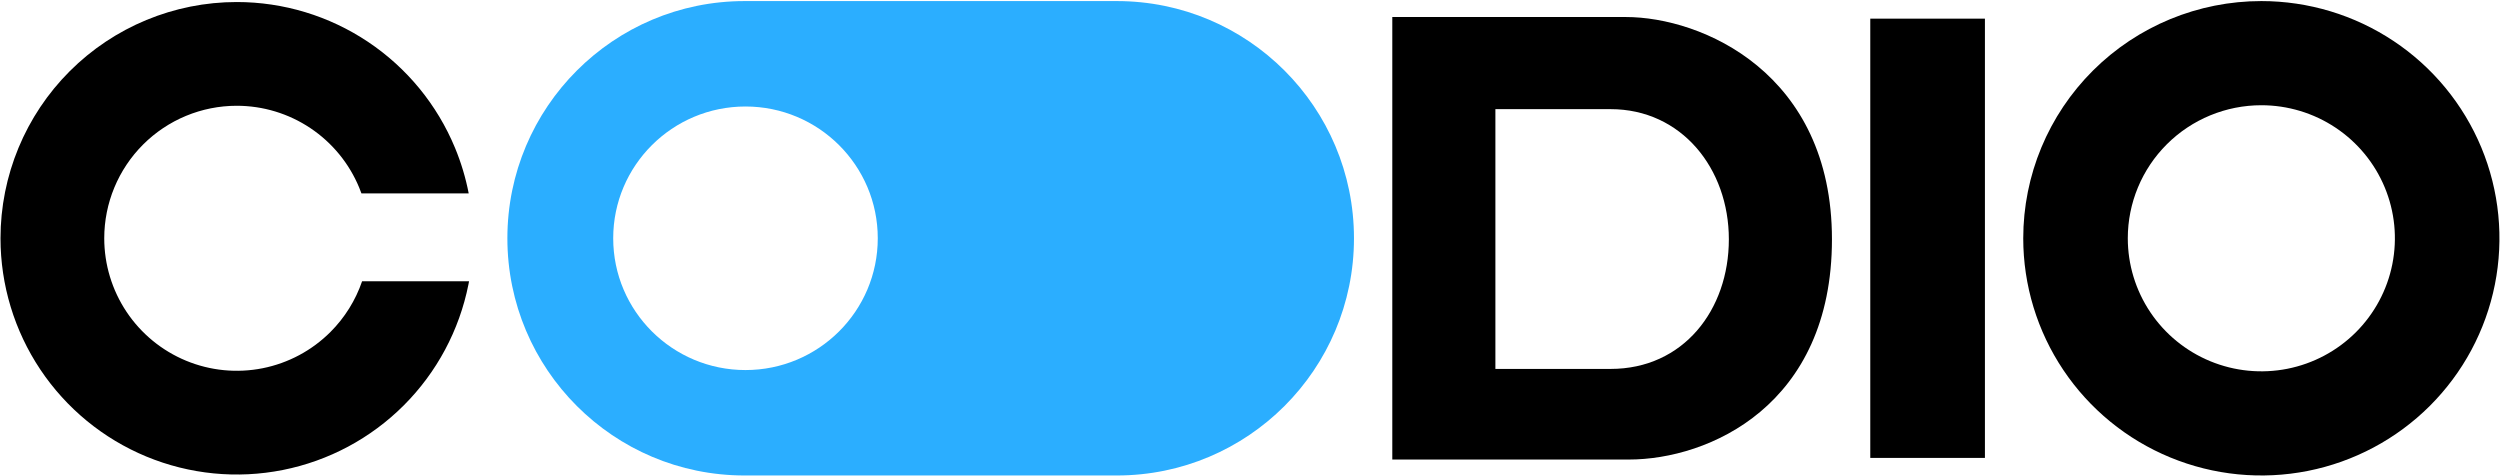
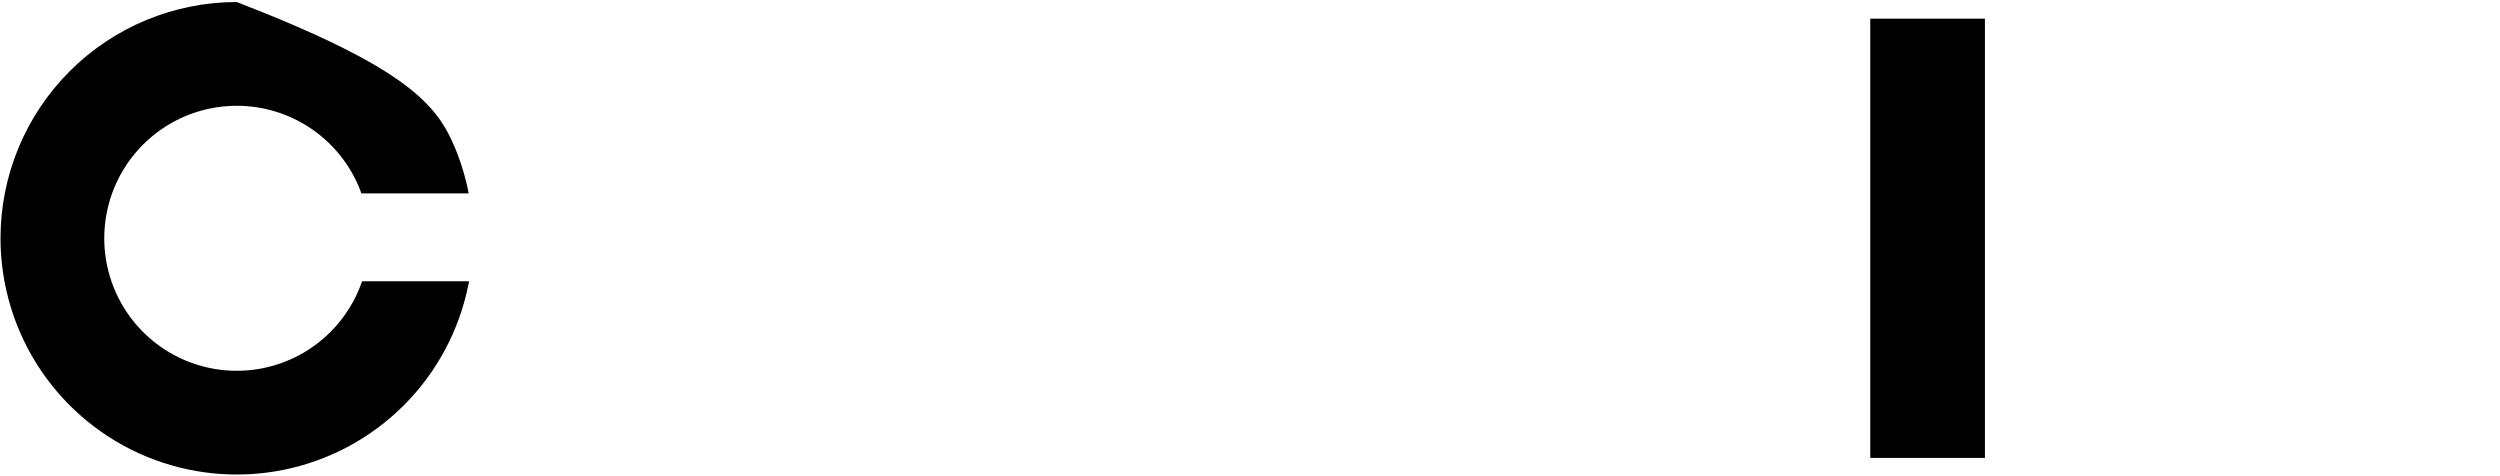
<svg xmlns="http://www.w3.org/2000/svg" width="1737" height="331" viewBox="0 0 1737 331" fill="none">
-   <path d="M164.498 1.412C196.963 1.412 228.698 11.039 255.691 29.075C282.685 47.112 303.723 72.747 316.147 102.741C320.392 112.99 323.567 123.591 325.653 134.376H251.126C250.636 133.015 250.113 131.664 249.558 130.323C242.589 113.5 230.789 99.121 215.648 89.004C200.508 78.888 182.707 73.488 164.498 73.488C140.08 73.488 116.662 83.188 99.396 100.454C82.13 117.72 72.43 141.138 72.43 165.556C72.43 183.765 77.83 201.565 87.947 216.706C98.063 231.846 112.442 243.647 129.265 250.615C146.088 257.584 164.6 259.407 182.46 255.854C200.319 252.302 216.724 243.533 229.6 230.657C239.556 220.701 247.057 208.634 251.589 195.416H325.903C325.769 196.138 325.631 196.858 325.488 197.579C319.154 229.419 303.521 258.667 280.565 281.623C257.609 304.579 228.362 320.212 196.521 326.545C164.68 332.879 131.676 329.628 101.683 317.205C71.69 304.781 46.054 283.742 28.018 256.749C9.981 229.756 0.354 198.02 0.354 165.556C0.354 122.022 17.648 80.272 48.431 49.489C79.214 18.706 120.965 1.412 164.498 1.412Z" fill="black" />
-   <path fill-rule="evenodd" clip-rule="evenodd" d="M775.935 330.365C866.956 330.365 940.743 256.577 940.743 165.556C940.743 74.535 866.956 0.748 775.935 0.748L517.336 0.748C426.315 0.748 352.528 74.535 352.528 165.556C352.528 256.577 426.315 330.364 517.336 330.364L775.935 330.365ZM517.964 73.993C467.205 73.993 426.056 114.986 426.056 165.553C426.056 216.12 467.205 257.113 517.964 257.113C568.724 257.113 609.873 216.12 609.873 165.553C609.873 114.986 568.724 73.993 517.964 73.993Z" fill="#2BAEFF" />
-   <path fill-rule="evenodd" clip-rule="evenodd" d="M967.369 11.824H1129.59C1182.34 11.824 1272.84 50.651 1272.84 166.251C1272.84 281.851 1187.09 319.288 1131.69 319.288H967.369V11.824ZM1039 256.326V75.835H1119.05C1168.29 75.835 1201.21 117.101 1201.21 166.251C1201.21 215.401 1169.53 256.326 1119.05 256.326H1039Z" fill="black" />
+   <path d="M164.498 1.412C282.685 47.112 303.723 72.747 316.147 102.741C320.392 112.99 323.567 123.591 325.653 134.376H251.126C250.636 133.015 250.113 131.664 249.558 130.323C242.589 113.5 230.789 99.121 215.648 89.004C200.508 78.888 182.707 73.488 164.498 73.488C140.08 73.488 116.662 83.188 99.396 100.454C82.13 117.72 72.43 141.138 72.43 165.556C72.43 183.765 77.83 201.565 87.947 216.706C98.063 231.846 112.442 243.647 129.265 250.615C146.088 257.584 164.6 259.407 182.46 255.854C200.319 252.302 216.724 243.533 229.6 230.657C239.556 220.701 247.057 208.634 251.589 195.416H325.903C325.769 196.138 325.631 196.858 325.488 197.579C319.154 229.419 303.521 258.667 280.565 281.623C257.609 304.579 228.362 320.212 196.521 326.545C164.68 332.879 131.676 329.628 101.683 317.205C71.69 304.781 46.054 283.742 28.018 256.749C9.981 229.756 0.354 198.02 0.354 165.556C0.354 122.022 17.648 80.272 48.431 49.489C79.214 18.706 120.965 1.412 164.498 1.412Z" fill="black" />
  <rect x="1299.47" y="12.957" width="79.654" height="305.2" fill="black" />
-   <path fill-rule="evenodd" clip-rule="evenodd" d="M1571.18 0.748C1603.9 0.748 1635.89 10.414 1663.09 28.523C1690.3 46.633 1711.5 72.372 1724.03 102.487C1736.55 132.602 1739.82 165.739 1733.44 197.709C1727.06 229.678 1711.3 259.044 1688.16 282.093C1665.03 305.142 1635.55 320.838 1603.46 327.198C1571.37 333.557 1538.1 330.293 1507.87 317.819C1477.64 305.345 1451.81 284.221 1433.63 257.119C1415.45 230.016 1405.75 198.152 1405.75 165.556C1405.75 121.846 1423.18 79.927 1454.2 49.019C1485.23 18.112 1527.31 0.748 1571.18 0.748ZM1571.18 73.116C1589.54 73.116 1607.48 78.537 1622.74 88.695C1638 98.852 1649.89 113.289 1656.91 130.181C1663.94 147.072 1665.77 165.659 1662.19 183.59C1658.61 201.522 1649.77 217.993 1636.8 230.922C1623.82 243.85 1607.29 252.654 1589.29 256.22C1571.29 259.787 1552.63 257.957 1535.67 250.96C1518.72 243.963 1504.23 232.115 1494.03 216.913C1483.83 201.712 1478.39 183.839 1478.39 165.556C1478.39 141.039 1488.17 117.527 1505.57 100.191C1522.97 82.855 1546.57 73.116 1571.18 73.116Z" fill="black" />
</svg>